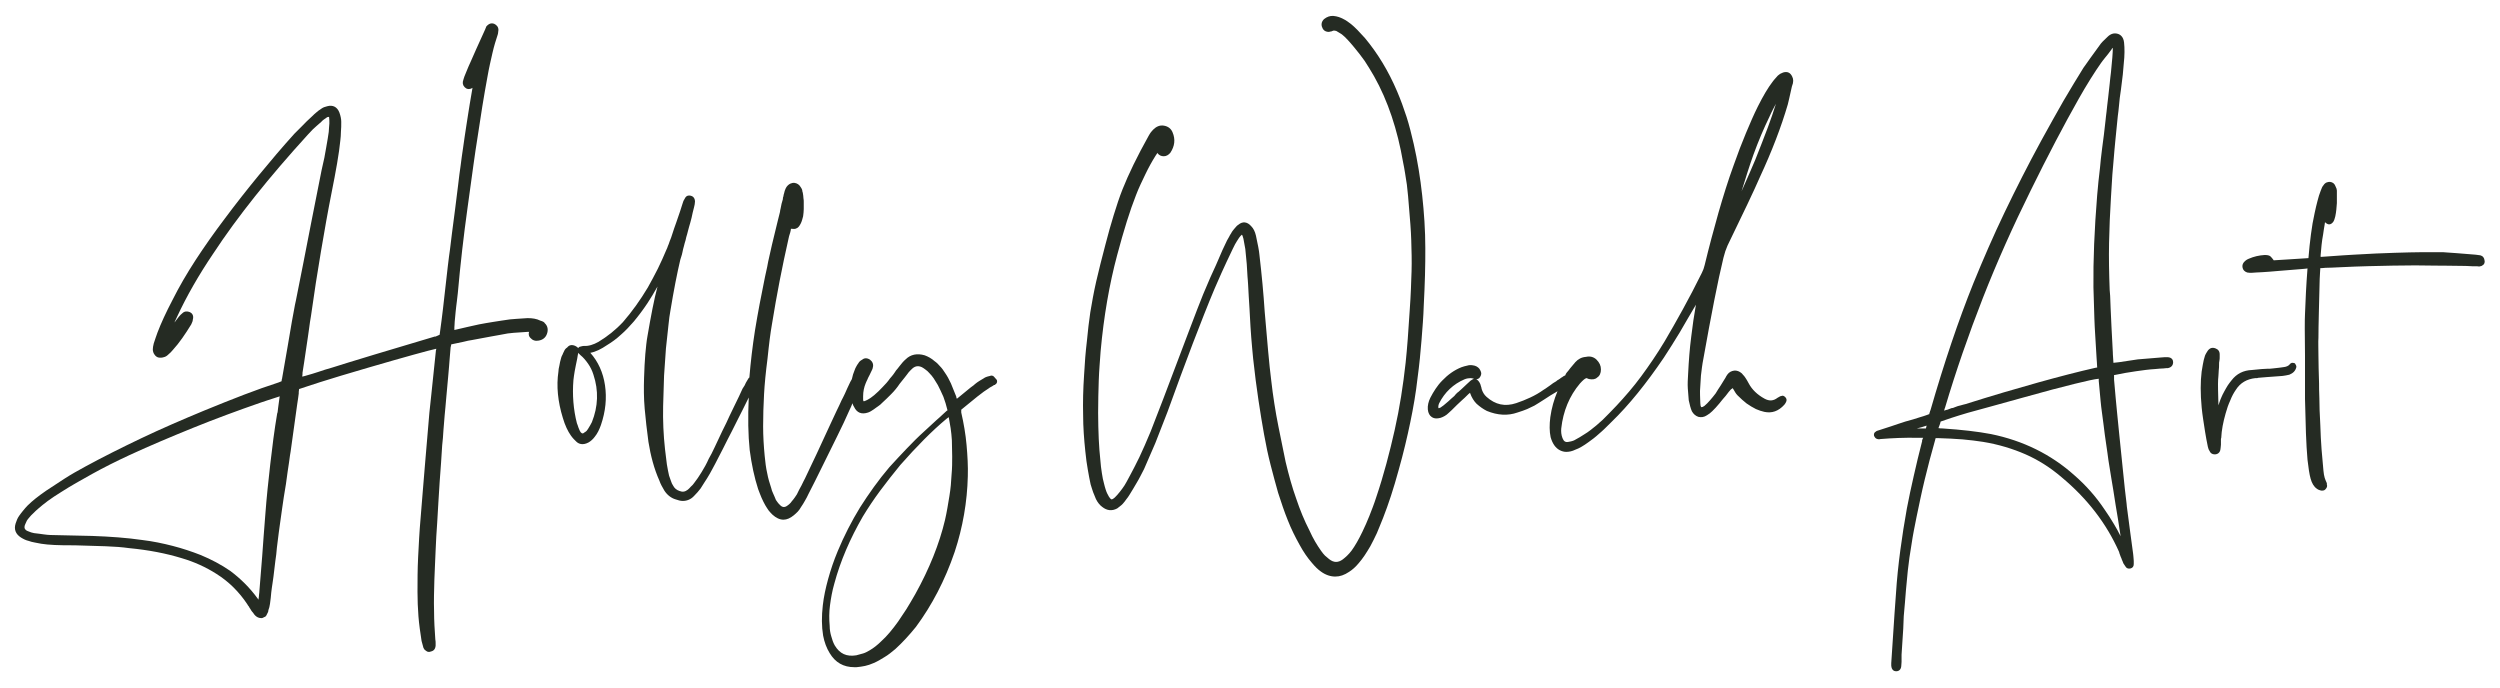
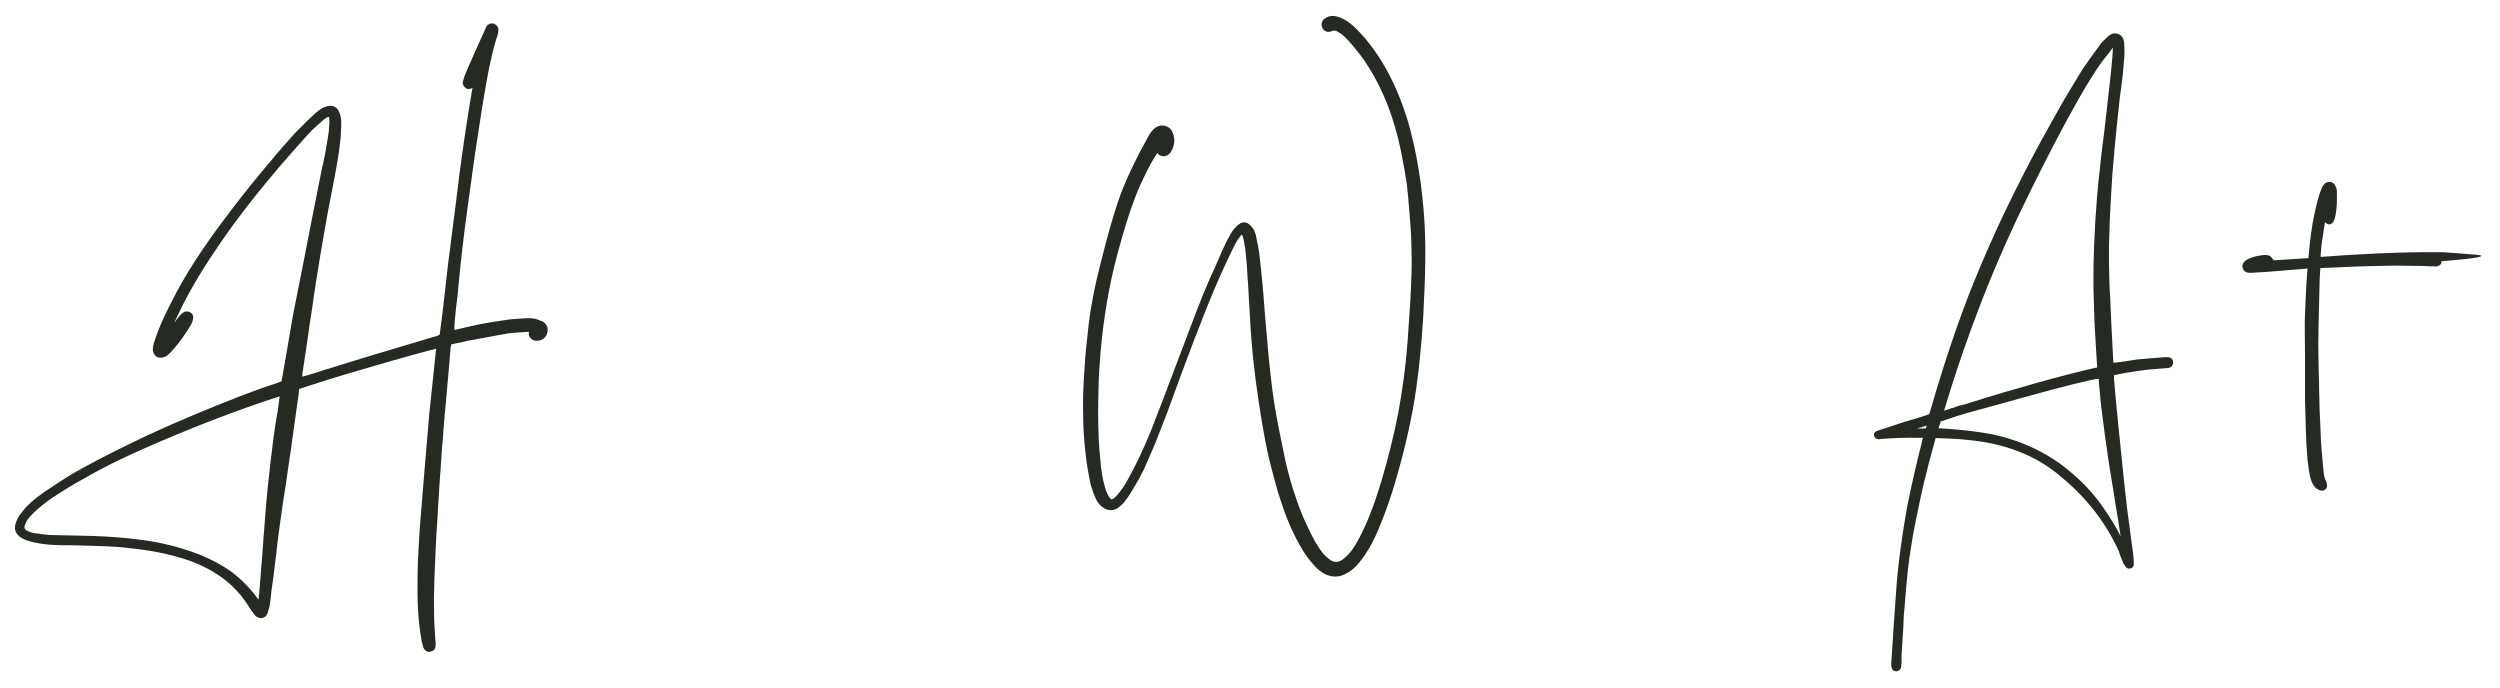
<svg xmlns="http://www.w3.org/2000/svg" version="1.1" id="Layer_1" x="0px" y="0px" viewBox="0 0 800 220" style="enable-background:new 0 0 800 220;" xml:space="preserve">
  <style type="text/css">
	.st0{fill:#252B23;}
</style>
  <g>
    <path class="st0" d="M172.9,102.6c-1.2-0.6-2.5-0.8-4.1-0.8c0,0,0,0,0,0c-2.9,0.2-4.8,0.3-5.6,0.4c-1.9,0.3-3.6,0.5-5.3,0.8   c-1.7,0.3-3.2,0.5-4.6,0.8c-1,0.2-2.2,0.5-3.6,0.8c-1.3,0.3-2.7,0.6-4.3,1l0-0.9c0-0.3,0.1-0.9,0.1-1.7c0.1-0.8,0.2-1.9,0.3-3.2   c0.1-1.3,0.3-2.4,0.4-3.4c0.1-1,0.2-1.9,0.3-2.6c0.4-4.7,0.9-9.3,1.4-13.8c0.5-4.5,1.1-9,1.7-13.4c0.8-5.6,1.4-10.2,1.9-13.8   c0.5-3.6,0.9-6.3,1.2-8.1c1.1-7.5,2.2-14.3,3.3-20.2c0.5-2.9,1.1-5.4,1.6-7.6c0.5-2.2,1.1-4.1,1.6-5.6c0.1-0.3,0.2-0.6,0.2-0.9   c0-0.3,0.1-0.6,0.1-0.8c0-0.9-0.5-1.6-1.4-2c-0.6-0.2-1.5-0.3-2.5,0.9l-0.1,0.3c-0.1,0.1-0.1,0.3-0.2,0.5l-2.9,6.4   c-0.8,1.8-1.4,3.2-1.9,4.3c-0.4,0.8-0.7,1.6-1,2.3s-0.6,1.5-0.9,2.2c-0.2,0.6-0.4,1.2-0.5,1.7c-0.1,0.9,0.3,1.6,1.1,2.1   c0.4,0.2,1.1,0.4,2-0.2c-0.3,1.7-0.6,3.5-0.9,5.3c-0.4,2.3-0.7,4.6-1.1,7c-0.4,2.5-0.7,4.7-1,6.8c-0.3,2.1-0.6,4-0.8,5.8   c-0.3,1.8-0.5,3.8-0.8,6.2c-0.3,2.3-0.6,5-1,8c-0.8,5.9-1.3,10.1-1.6,12.6c-0.2,1.2-0.4,3-0.7,5.4c-0.3,2.4-0.6,5.3-1,8.8   c-0.4,3.5-0.7,6.3-1,8.5c-0.3,2.1-0.5,3.6-0.6,4.5l-0.1,0.2c-0.1,0-0.2,0-0.3,0.1c-0.3,0.1-0.5,0.2-0.7,0.3   c-0.1,0.1-0.2,0.1-0.3,0.1l-0.2,0c-8.4,2.5-14.8,4.4-19.4,5.8c-4.6,1.4-7.3,2.2-8.2,2.5c-0.9,0.3-1.9,0.6-3.2,1   c-1.2,0.4-2.6,0.8-4.3,1.3c-1.6,0.5-2.9,1-4,1.3l-2.4,0.7c-0.4,0.1-0.7,0.2-0.9,0.2l0.1-0.7c0-0.3,0-0.5,0-0.5h0   c0.3-1.7,0.7-4.6,1.3-8.6c0.3-2.1,0.6-3.9,0.8-5.5c0.2-1.6,0.4-2.9,0.6-4c1-7.2,2.1-14.2,3.2-20.7c1.1-6.5,2.2-12.8,3.4-18.8   c1.4-7,2.4-12.6,2.8-16.7c0.1-0.9,0.2-1.9,0.2-2.9c0.1-1,0.1-2,0.1-3.1c0-0.9-0.2-1.9-0.6-3c-0.7-1.8-2.1-2.5-3.9-2   c-0.4,0.1-0.7,0.2-1,0.3c-0.3,0.1-0.6,0.3-0.9,0.5c-0.6,0.4-1.2,0.8-1.6,1.2c-0.5,0.4-0.8,0.7-1.1,1c-1.4,1.3-2.6,2.4-3.5,3.4   c-1,1-1.8,1.8-2.4,2.4c-3.9,4.3-7.7,8.8-11.4,13.3c-3.7,4.5-7.4,9.2-10.9,13.9c-3.4,4.5-6.5,8.9-9.3,13.2   c-2.8,4.3-5.3,8.6-7.4,12.8c-2.1,4-3.7,7.5-4.8,10.4c-0.2,0.5-0.4,1.1-0.6,1.7l-0.6,1.8c-0.2,0.8-0.3,1.4-0.3,1.9   c0,0.6,0.2,1.2,0.5,1.6c0.3,0.5,0.8,0.9,1.3,1c0.5,0.1,1.1,0.1,1.7-0.1c0.5-0.1,1-0.4,1.4-0.8c0.6-0.5,1.1-1,1.5-1.5   c2.1-2.3,4-5.1,5.9-8.2c0.1-0.2,0.2-0.5,0.3-0.7c0.1-0.2,0.2-0.5,0.2-0.8c0.4-1.4-0.3-2.1-0.9-2.4c-0.9-0.4-1.8-0.3-2.4,0.3   c-0.4,0.3-0.9,0.8-1.2,1.2c-0.2,0.2-0.4,0.6-0.7,0.9c-0.2,0.3-0.4,0.6-0.7,0.9c0-0.1,0.1-0.1,0.1-0.2l0.7-1.5   c3.1-6.7,7-13.5,11.6-20.3C76,69.3,86.2,56.6,98.5,43.1c0.4-0.4,0.9-1,1.6-1.7c0.7-0.7,1.6-1.4,2.7-2.4c0.3-0.4,1-0.9,1.9-1.5   c0.1,0,0.3-0.1,0.6-0.1c0.1,0.7,0.1,1.4,0.1,2.1c0,0.4-0.1,0.8-0.1,1.2c0,0.5-0.1,1-0.1,1.5c-0.2,1.2-0.4,2.9-0.8,4.9   c-0.3,2-0.8,4.5-1.5,7.4c-2.5,12.7-4.5,22.6-5.8,29.5c-1.4,7-2.2,11-2.4,12.1c-0.1,0.3-0.3,1.3-1.3,6.8c-0.7,4.1-1.7,10.1-3.1,18   c0,0.1,0,0.2-0.1,0.4c0,0.2-0.1,0.4-0.1,0.7c-0.5,0.2-0.8,0.3-1,0.4l0,0c-3.4,1.1-7.1,2.4-11,3.9c-3.9,1.5-8.2,3.2-12.8,5.1   c-7,2.9-13.7,5.8-20,8.8s-12.3,6-18,9.1c-2.4,1.3-4.7,2.6-6.7,3.9c-2,1.3-4,2.6-5.8,3.8c-1.3,0.9-2.4,1.7-3.4,2.5   c-1,0.8-1.8,1.5-2.6,2.3c-0.5,0.5-0.9,1-1.4,1.6c-0.4,0.5-0.9,1.1-1.3,1.7c-0.5,0.7-0.8,1.5-1.1,2.4c-0.6,1.9,0,3.4,1.7,4.5   c0.8,0.5,1.6,0.9,2.5,1.1c0.6,0.2,1.2,0.4,1.9,0.5c0.7,0.1,1.4,0.3,2.1,0.4c1.1,0.2,2.6,0.3,4.3,0.4c1.8,0.1,3.9,0.1,6.4,0.1   c3.7,0.1,7,0.2,9.9,0.3c2.9,0.1,5.4,0.3,7.5,0.6c6.3,0.6,11.9,1.7,16.8,3.2c4.1,1.2,7.8,2.9,11.1,5c4,2.5,7.3,5.8,9.9,9.7   c0.1,0.2,0.2,0.3,0.3,0.5c0.1,0.1,0.2,0.2,0.3,0.4c0.1,0.2,0.2,0.4,0.3,0.5c0.1,0.1,0.2,0.3,0.3,0.5c0.2,0.3,0.4,0.6,0.7,0.9   c0.9,1.5,2,1.7,2.7,1.7c0.3,0,0.6-0.2,0.8-0.3c0.3-0.1,0.5-0.2,0.6-0.4c0.1-0.1,0.2-0.2,0.3-0.5c0.1-0.2,0.2-0.4,0.3-0.6l0.1-0.2   c0-0.2,0.1-0.4,0.1-0.6c0.2-0.5,0.4-1.2,0.5-2c0.2-1.3,0.3-2.5,0.4-3.6c0.1-1.1,0.3-2.1,0.4-2.9c0.1-0.6,0.2-1.3,0.3-2.1l0.3-2.5   c0.1-0.9,0.2-1.7,0.3-2.5c0.1-0.8,0.2-1.5,0.3-2.2c0.1-0.7,0.1-1.4,0.2-2.1c0.1-0.7,0.2-1.5,0.3-2.4c0.1-0.8,0.2-1.6,0.3-2.4   c0.1-0.8,0.2-1.5,0.3-2.2c0.2-1.6,0.5-3.5,0.8-5.7c0.3-2.2,0.7-4.8,1.2-7.7c0.4-2.9,0.7-5.2,1-7c0.2-1.7,0.4-2.8,0.5-3.4l2.1-15.1   c0.2-1.4,0.4-2.5,0.5-3.5c0-0.1,0-0.2,0-0.5c0-0.2,0.1-0.5,0.1-0.9c1.1-0.4,3.4-1.1,6.7-2.2c3.7-1.2,8.8-2.7,15.6-4.7   c12-3.5,19.3-5.5,21.6-6c0,0.1,0,0.3-0.1,0.5c-1.4,13-2,19.6-2.1,20l-1.4,16.5c-0.5,5.6-0.9,11.3-1.4,17.1   c-0.4,4.4-0.6,8.7-0.8,12.6c-0.2,3.9-0.2,7.7-0.2,11.1c0,2.6,0.1,5.2,0.3,7.8c0.2,2.6,0.6,5.3,1,7.9c0.1,0.4,0.2,0.8,0.3,1.1   c0.1,0.4,0.2,0.7,0.3,1.1c0.2,0.3,0.3,0.6,0.5,0.7c0.2,0.2,0.4,0.3,0.7,0.5c0.2,0.1,0.4,0.1,0.6,0.1c0.2,0,0.3,0,0.5-0.1   c1-0.2,1.5-0.8,1.6-1.9c0-0.2,0-0.5,0-0.8c0-0.3,0-0.7-0.1-1.2c-0.2-2.9-0.4-5.9-0.4-9.1c-0.1-3.1,0-6.5,0.1-10   c0.1-3.3,0.3-6.4,0.4-9.4c0.1-3,0.3-5.9,0.5-8.8c0.3-4.7,0.5-9.1,0.8-13.2c0.3-4.1,0.6-8,0.8-11.6c0.2-1.6,0.3-3.2,0.4-4.8l0.4-4.9   c0.2-1.7,0.3-3.5,0.5-5.5c0.2-2,0.4-4.2,0.6-6.6c0.2-2.4,0.4-4.4,0.5-6c0.1-1.5,0.2-2.7,0.3-3.6c0.1-0.2,0.1-0.4,0.2-0.9   c1.5-0.3,2.7-0.6,3.8-0.8c1.2-0.3,2.1-0.5,2.9-0.6l5.9-1.1c1.9-0.3,3.7-0.7,5.5-1c0.3,0,0.9-0.1,1.9-0.2c1.1-0.1,2.5-0.2,4.4-0.3   c0.2,0,0.4,0,0.5,0c-0.3,1,0.1,1.6,0.4,1.9c0.7,0.8,1.6,1.1,2.6,0.9c1.4-0.2,2.3-1,2.7-2.1c0.5-1.3,0.3-2.6-0.7-3.5   C174.3,103.2,173.7,102.8,172.9,102.6z M83,189.2c0,0.1,0,0.4-0.1,1c0,0.4-0.1,1-0.2,1.7l-0.2-0.3c-2.6-3.6-5.6-6.5-8.8-8.9   c-2.9-2-6.1-3.7-9.5-5.1c-2.8-1.1-5.8-2.1-8.9-2.9c-3.1-0.8-6.4-1.5-9.8-1.9c-4.8-0.7-10.2-1.1-16-1.3c-8.1-0.2-12.6-0.3-13.4-0.3   c0,0,0,0,0,0c-0.5,0-1.3-0.1-2.1-0.2c-0.9-0.1-1.9-0.3-3.1-0.4c-0.6-0.1-1.2-0.3-1.9-0.6c-0.6-0.2-0.9-0.5-1.1-0.9   c-0.1-0.3-0.1-0.8,0.2-1.4c0.2-0.4,0.3-0.7,0.5-1.1c0.2-0.3,0.4-0.6,0.6-0.8c0.5-0.6,1-1.2,1.5-1.6c0.5-0.5,1-1,1.5-1.4   c0.9-0.8,1.9-1.6,3.1-2.5c1.2-0.9,2.6-1.8,4.2-2.8c3.1-2,6.5-3.9,10.1-5.9c3.6-2,7.6-4,11.9-6c6.5-3,13.4-5.9,20.3-8.7   c6.9-2.8,14.2-5.5,21.7-8.1c0.5-0.2,1.2-0.4,2.1-0.7c1-0.3,2.2-0.7,3.7-1.2l0.2-0.1c-0.2,1.6-0.4,2.8-0.5,3.7   c-0.1,1.1-0.2,1.7-0.3,1.8l0,0c-0.9,5.3-1.6,10.8-2.2,16.1c-0.6,5.3-1.2,10.8-1.6,16.3c-0.4,4.8-0.7,9.2-1,13.3   C83.6,182.1,83.3,185.8,83,189.2z" />
-     <path class="st0" d="M317.8,120.3c-0.3-0.1-0.6-0.2-1,0c-1,0.2-1.7,0.5-1.9,0.7c-0.5,0.3-1,0.6-1.5,0.9c-0.5,0.3-0.9,0.6-1.4,1   c-0.1,0.1-0.5,0.5-1.4,1.1c-0.9,0.7-2.2,1.8-3.9,3.2l-0.5,0.4c-0.1-0.2-0.2-0.4-0.2-0.7c-0.6-1.5-1.2-2.9-1.7-4.2   c-0.6-1.3-1.2-2.4-1.9-3.4c-0.5-0.8-1-1.5-1.6-2.1c-0.5-0.6-1.1-1.2-1.7-1.6c-1-0.9-2.1-1.5-3.2-1.9c-2.4-0.7-4.5-0.3-6.1,1.3   c-0.6,0.5-1.3,1.3-1.9,2.1c-0.2,0.3-0.5,0.6-0.7,0.9c-0.3,0.3-0.6,0.7-0.9,1.2c-0.3,0.5-0.6,0.8-0.9,1.2l-0.6,0.7   c-0.7,1-1.5,1.9-2.4,2.8c-0.8,0.9-1.7,1.7-2.6,2.5c-0.3,0.2-0.6,0.5-0.9,0.7c-0.3,0.2-0.5,0.4-0.9,0.6c-0.3,0.2-0.7,0.4-1.2,0.6   c-0.2,0.1-0.4,0.1-0.4,0.1c-0.1,0-0.2-0.2-0.2-0.5c0-0.1,0-0.3,0-0.5c0-0.2,0-0.4,0-0.6c0-1.5,0.3-2.9,0.8-4.1   c0.1-0.2,0.2-0.5,0.3-0.7c0.2-0.3,0.3-0.7,0.5-1.1c0.4-0.8,0.7-1.3,0.8-1.6c0.4-0.8,0.7-1.4,0.7-1.7c0.3-1-0.1-1.9-0.9-2.5   c-0.9-0.6-1.8-0.6-2.5,0c-0.6,0.3-1,0.7-1.2,1.1c-0.3,0.4-0.5,0.7-0.7,1.1c-0.2,0.4-0.4,0.7-0.5,1.1c-0.4,0.9-0.7,1.9-0.9,2.9   c0,0.1-0.1,0.1-0.1,0.2c-0.1,0.2-0.3,0.5-0.4,0.7c-0.7,1.5-1.3,2.7-1.7,3.7c-0.5,1-0.8,1.7-1.1,2.2c-0.4,1-1,2.1-1.6,3.4   c-0.6,1.3-1.3,2.8-2.1,4.5l-4.3,9.3c-0.7,1.4-1.3,2.7-1.9,4c-0.6,1.3-1.2,2.6-1.8,3.8c-0.3,0.6-0.7,1.3-1.1,2.2   c-0.5,0.9-1,1.8-1.5,2.9c-0.4,0.6-0.9,1.4-1.7,2.3c-0.1,0.2-0.3,0.4-0.5,0.6c-0.2,0.2-0.4,0.4-0.7,0.6c-1,0.8-1.8,0.7-2.6-0.2   c-0.3-0.3-0.5-0.5-0.7-0.8c-0.2-0.3-0.4-0.6-0.5-0.7c-0.3-0.8-0.6-1.4-0.9-2.1c-0.3-0.6-0.5-1.2-0.6-1.7c-0.5-1.5-1-3.1-1.3-4.8   c-0.4-1.7-0.6-3.5-0.8-5.5c-0.3-3.1-0.5-6.3-0.5-9.5c0-3.3,0.1-6.7,0.3-10.3c0.1-1.6,0.2-3.3,0.4-5.2c0.2-1.9,0.4-3.9,0.7-6.1   c0.2-2.3,0.5-4.3,0.7-6.2c0.2-1.8,0.5-3.4,0.7-4.7c0.8-4.8,1.6-9.6,2.5-14.1c0.9-4.5,1.8-9,2.8-13.3l0.2-0.9   c0.1-0.3,0.2-0.7,0.4-1.3c0.1-0.5,0.2-0.8,0.2-1.1c0,0,0,0,0,0c0.8,0.1,1.4,0.1,1.7-0.1c0.6-0.2,1-0.7,1.5-1.7   c0.2-0.4,0.3-0.8,0.4-1.1c0.1-0.4,0.2-0.7,0.3-1.1c0.1-0.8,0.2-1.6,0.2-2.3c0-0.7,0-1.5,0-2.3c0-0.3,0-0.7-0.1-1.2   c0-0.5-0.1-1-0.2-1.7c-0.1-0.3-0.2-0.6-0.2-0.9c-0.1-0.3-0.2-0.5-0.4-0.8c-0.5-0.9-1.2-1.4-2.2-1.5c-0.6,0-1.6,0.2-2.4,1.3   c-0.2,0.3-0.4,0.7-0.6,1.3c-0.1,0.3-0.1,0.5-0.2,0.8c-0.1,0.3-0.2,0.6-0.2,0.9c-0.1,0.2-0.2,0.5-0.2,1c-0.1,0.4-0.2,0.8-0.4,1.4   c-0.1,0.6-0.2,1.1-0.3,1.5c-0.1,0.4-0.2,0.8-0.2,1.1c-0.2,0.8-0.4,1.7-0.7,2.8l-0.9,3.7c-0.7,2.8-1.3,5.4-1.8,7.7   c-0.3,1.2-0.5,2.3-0.7,3.4c-0.2,1.1-0.5,2.1-0.7,3.2c-1.2,5.8-2.3,11.6-3.2,17.1c-0.8,5.1-1.4,10.2-1.8,15.1   c-0.1,0.1-0.3,0.2-0.3,0.3c-0.1,0.2-0.2,0.3-0.3,0.5c-0.4,0.6-0.7,1.2-0.9,1.7c-0.3,0.5-0.5,0.8-0.7,1.1l-1.1,2.4   c-0.5,1-1,2.1-1.7,3.5c-0.3,0.6-0.8,1.6-1.4,2.9c-0.6,1.3-1.3,2.9-2.3,4.8c-0.9,1.9-1.7,3.6-2.4,5.1c-0.7,1.5-1.3,2.7-1.9,3.7   c-0.7,1.6-1.5,3-2.3,4.3c-0.8,1.3-1.6,2.5-2.4,3.5c-0.3,0.4-0.6,0.8-1,1.1c-0.3,0.4-0.7,0.7-1,1c-0.9,0.7-1.7,0.8-2.7,0.4   c-0.9-0.3-1.6-0.9-2-1.7c-0.3-0.4-0.5-0.9-0.7-1.5c-0.2-0.5-0.4-1.1-0.6-1.7c-0.2-1-0.5-2.2-0.7-3.6c-0.2-1.4-0.4-3.1-0.6-4.9   c-0.5-4.5-0.7-9.2-0.6-13.7c0.1-3.5,0.2-6.8,0.3-9.8c0.2-3.1,0.4-6,0.6-8.7c0.3-3,0.6-5.4,0.8-7.4c0.2-2,0.4-3.5,0.6-4.5   c1.1-6.7,2.2-12.3,3.2-16.5c0.2-0.5,0.3-1.1,0.5-1.6c0.1-0.6,0.3-1.1,0.4-1.8c0.2-0.6,0.3-1.2,0.5-1.9c0.2-0.6,0.4-1.3,0.5-1.9   c0.2-0.7,0.4-1.3,0.5-1.8c0.1-0.5,0.3-1,0.4-1.5c0.3-0.9,0.5-1.8,0.8-2.9c0.2-1.1,0.5-2.2,0.8-3.4c0.1-0.3,0.1-0.6,0.2-0.9   c0-0.3,0.1-0.6,0.1-1c-0.1-1.4-1-1.7-1.5-1.8c-0.5-0.1-1.3-0.1-1.8,1c-0.1,0.2-0.3,0.5-0.4,0.7c-0.1,0.3-0.2,0.6-0.3,0.9   c-0.2,0.7-0.5,1.5-0.8,2.5l-1.2,3.5c-0.5,1.4-0.9,2.5-1.2,3.5c-0.3,1-0.6,1.8-0.9,2.5c-0.2,0.6-0.4,1.2-0.6,1.6   c-0.1,0.4-0.3,0.8-0.4,1c-0.9,2.1-1.8,4.2-2.8,6.2c-1,2-2.1,4-3.2,6c-1.2,2-2.5,4-3.8,5.8c-1.3,1.8-2.7,3.6-4.1,5.2   c-2.4,2.6-5.1,4.7-7.9,6.4c-1.6,0.9-3.2,1.4-4.7,1.3c-0.3,0-0.7,0.1-1,0.2c-0.3,0-0.6,0.2-0.8,0.5c-0.2-0.3-0.5-0.5-0.9-0.7   c-1.1-0.5-2-0.3-2.6,0.5c-0.5,0.3-0.8,0.7-1,1.2c-0.2,0.4-0.4,0.8-0.5,1.1c-0.2,0.3-0.3,0.6-0.4,0.9c-0.3,1-0.5,1.9-0.6,2.6   c-0.2,0.8-0.3,1.4-0.3,1.9c-0.7,4.6-0.2,9.6,1.4,14.8c0.7,2.4,1.6,4.3,2.6,5.7c0.3,0.4,0.6,0.8,0.9,1.1c0.3,0.3,0.6,0.6,0.8,0.8   c0.7,0.7,2,1.3,3.9,0.3c0.7-0.4,1.4-1,2-1.8c0.9-1.1,1.5-2.4,2-3.8c1.5-4.4,1.9-8.6,1.3-12.7c-0.6-4.1-2.2-7.6-4.7-10.4   c1.7-0.3,3.5-1.2,5.4-2.5c1.5-0.9,3-2,4.4-3.3c1.4-1.2,2.8-2.7,4.1-4.2c1.5-1.8,3-3.8,4.4-5.9c1.1-1.7,2.2-3.5,3.2-5.3   c-1.1,4.1-2.1,9.4-3.2,15.8c-0.3,1.6-0.5,3.6-0.7,5.8c-0.2,2.2-0.3,4.8-0.4,7.6c-0.1,3.2-0.1,6.5,0.2,9.9c0.3,3.4,0.7,6.9,1.2,10.6   c0.7,4.4,1.8,8.6,3.5,12.4c0.2,0.5,0.4,1.1,0.7,1.6c0.3,0.5,0.6,1.1,0.9,1.6c0.9,1.4,2.2,2.4,3.6,2.8c0.8,0.3,1.6,0.5,2.3,0.5   c1.3,0,2.6-0.5,3.6-1.6c0.8-0.8,1.5-1.6,2.1-2.4c0.8-1.2,1.4-2.3,2.1-3.3c0.6-1,1.2-2,1.6-2.8c0.6-1.1,1.3-2.4,2.1-4   c0.8-1.6,1.8-3.4,2.8-5.5c0.8-1.5,1.9-3.7,3.3-6.5c1-2,2.2-4.3,3.5-7c-0.3,6.4-0.2,12,0.3,16.8c0.6,4.6,1.5,8.8,2.7,12.5   c0.4,1,0.7,1.9,1.1,2.8c0.4,0.9,0.8,1.7,1.2,2.4c0.4,0.6,0.7,1.2,1.1,1.7c0.4,0.5,0.8,0.9,1.2,1.3c1.1,1,2.3,1.6,3.5,1.6   c1.1,0,2.2-0.5,3.3-1.4c0.5-0.4,0.9-0.8,1.3-1.2c0.4-0.4,0.7-0.9,1-1.4c0.5-0.7,0.9-1.4,1.3-2.1c0.4-0.7,0.8-1.4,1.1-2.1   c2.7-5.2,5.7-11.5,9.2-18.5c1.5-3,2.8-5.8,3.9-8.3c0.4-0.8,0.7-1.5,1-2.3c0,0,0,0.1,0,0.1c0.1,0.4,0.3,0.8,0.5,1.1   c0.9,1.9,2.4,2.5,4.5,1.8c0.6-0.2,1.2-0.6,1.8-1c0.5-0.4,1-0.7,1.4-1c0.5-0.3,0.9-0.7,1.3-1.1c1-0.9,1.9-1.8,2.9-2.8   c1-1,1.9-2.1,2.7-3.3c0.6-0.7,1.1-1.4,1.6-2c0.5-0.6,0.9-1.2,1.3-1.7c0.4-0.5,0.9-0.9,1.3-1.3c0.9-0.7,1.8-0.8,2.9-0.3   c0.4,0.2,0.8,0.5,1.2,0.8c0.4,0.3,0.8,0.6,1.2,1.1c0.5,0.5,1,1.1,1.4,1.7c0.4,0.6,0.9,1.4,1.3,2.1c0.6,1.2,1.2,2.4,1.8,3.8   c0.5,1.3,0.9,2.7,1.3,4.3l-0.3,0.2c-0.3,0.3-0.7,0.6-1.2,1.1c-0.5,0.5-1.2,1.1-2.1,1.9l-3.8,3.5c-2,1.8-3.9,3.7-5.7,5.6   c-1.8,1.9-3.7,3.9-5.5,5.9c-3.5,4.1-6.6,8.5-9.4,12.9c-2.7,4.4-5.1,9.1-7.1,13.9c-1.3,3.1-2.3,6.1-3.1,9c-0.8,2.9-1.4,5.7-1.7,8.4   c-0.4,3.5-0.4,6.7,0.1,9.7c0.4,2.1,1.1,4,2.1,5.6c1.8,3,4.4,4.5,7.9,4.5c0.2,0,0.5,0,0.7,0c0.9-0.1,1.8-0.2,2.7-0.4   c0.9-0.2,1.8-0.5,2.7-0.9c1.2-0.5,2.4-1.2,3.5-1.9c1.2-0.7,2.3-1.6,3.5-2.6c2.3-2.1,4.5-4.5,6.6-7.1c5.1-6.9,9.3-14.9,12.4-24   c2.6-7.9,4-16,4.2-24.2c0.1-3.2-0.1-6.6-0.4-10c-0.3-3.4-0.9-6.9-1.7-10.4c0,0,0-0.2,0-0.4l0-0.5c4-3.3,6.9-5.7,8.9-6.9   c0.1-0.1,0.2-0.2,1-0.6c0.4-0.3,0.6-0.4,0.6-0.4h0.2l0.1-0.1c0.6-0.3,0.8-0.9,0.6-1.5C318.2,120.6,317.9,120.4,317.8,120.3z    M304.7,146.1c0,1.8,0,3.7-0.2,5.8v0c-0.1,2.2-0.3,4.5-0.7,6.9c-0.4,2.4-0.8,5-1.4,7.6c-1.8,7.6-5,15.6-9.5,23.7   c-1,1.8-2,3.4-2.9,4.9c-0.9,1.4-1.8,2.7-2.6,3.9c-1.8,2.5-3.6,4.7-5.4,6.3c-1.2,1.2-2.5,2.2-3.7,2.9c-0.7,0.4-1.4,0.8-2.1,1   c-0.7,0.2-1.5,0.4-2.2,0.6c-3.1,0.5-5.3-0.5-6.9-3.2c-0.5-0.9-0.8-1.8-1.1-2.9c-0.3-1-0.5-2.1-0.5-3.3c-0.2-2.2-0.2-4.4,0.1-6.6   c0.3-2.3,0.7-4.6,1.4-7c1.9-7.1,5-14.3,9.1-21.4c1.7-2.8,3.5-5.5,5.5-8.2c2-2.7,4.2-5.5,6.5-8.3c5.2-5.9,10.1-10.9,14.8-14.8   c0.3-0.2,0.5-0.4,0.7-0.5c0,0,0,0,0,0c0.2,1.1,0.4,2.2,0.6,3.5c0.2,1.2,0.3,2.6,0.4,3.9C304.6,142.6,304.7,144.3,304.7,146.1z    M184.7,114.8c0.1-0.4,0.1-0.8,0.2-1.2c0.1-0.3,0.1-0.5,0.1-0.7l0.7,0.7c1,0.8,1.8,1.8,2.5,2.8c0.7,1,1.3,2.2,1.7,3.5   c1.7,5.1,1.5,10.2-0.5,15.2c-0.3,0.6-0.7,1.3-1.2,2.1c-0.1,0.2-0.3,0.4-0.5,0.7c-0.2,0.2-0.4,0.3-0.7,0.5c-0.2,0.2-0.4,0.3-0.6,0.3   c-0.2,0-0.5-0.3-0.6-0.4c-0.2-0.3-0.4-0.7-0.5-1c-0.2-0.4-0.3-0.8-0.4-1.1c-0.1-0.3-0.2-0.6-0.3-0.8c-1.1-4.3-1.5-9-1.1-13.8   c0.1-0.8,0.2-1.7,0.4-2.8C184.1,117.6,184.4,116.3,184.7,114.8z" />
    <path class="st0" d="M455.1,62.5c-0.6-5.5-1.5-11.1-2.7-16.4l0,0c-0.7-3-1.4-5.9-2.3-8.7c-0.9-2.8-1.9-5.5-3-8.1   c-2.8-6.6-6.3-12.3-10.3-17.1c-1.7-1.9-3.2-3.5-4.6-4.6c-0.4-0.3-0.7-0.5-1.1-0.8c-0.4-0.3-0.8-0.5-1.2-0.7c-0.9-0.5-2-0.9-3.2-1   c-1.1-0.1-2.1,0.3-3,1c-0.9,0.9-0.9,1.8-0.7,2.4c0.3,1,0.9,1.6,2,1.7c0.2,0,0.5,0,0.7-0.1c0.3,0,0.5-0.1,0.7-0.2   c0.4-0.2,0.8-0.1,1.2,0l1,0.6c0.3,0.2,0.6,0.4,0.8,0.5c0.6,0.5,1.3,1.1,1.9,1.8c0.6,0.7,1.3,1.4,2,2.3c1.2,1.4,2.3,2.9,3.4,4.4   c1,1.5,2,3.2,3,4.9c4.4,7.8,7.5,17.1,9.3,27.6c0.5,2.3,0.8,4.7,1.2,7.1c0.3,2.4,0.5,4.9,0.7,7.5c0.3,3.5,0.6,7,0.7,10.3   c0.1,3.3,0.2,6.6,0.1,9.9c-0.1,1.7-0.1,3.6-0.2,5.6c-0.1,2.1-0.2,4.4-0.4,7c-0.4,6.4-0.8,12-1.3,16.7c-0.8,7.2-1.9,14.4-3.5,21.5   c-1.6,7.1-3.5,14.4-5.9,21.5c-0.7,2.2-1.5,4.2-2.2,6c-0.7,1.8-1.5,3.5-2.2,5c-1.2,2.5-2.4,4.6-3.5,6.1c-0.9,1.2-1.9,2.1-2.8,2.8   c-1.5,1.1-2.9,1.1-4.4-0.1c-0.4-0.3-0.8-0.7-1.3-1.1c-0.4-0.4-0.9-1-1.3-1.6c-1.2-1.7-2.5-3.8-3.7-6.5c-1.6-3.1-3-6.5-4.2-10.1   c-1.3-3.6-2.4-7.6-3.4-11.8c-0.2-1.1-0.5-2.5-0.9-4.4l-1.4-6.9c-0.5-2.4-0.9-4.8-1.3-7.3c-0.4-2.4-0.7-4.9-1-7.4   c-0.3-2.6-0.7-5.8-1-9.5c-0.3-3.7-0.7-7.9-1.1-12.6c-0.2-2.8-0.4-5.7-0.7-8.8c-0.3-3-0.6-6.2-1-9.5c-0.1-1.2-0.5-3.2-1.1-6   c-0.3-1.3-0.8-2.3-1.5-3c-1.3-1.5-2.8-1.6-4.1-0.5c-0.3,0.2-0.6,0.4-0.8,0.7c-0.2,0.2-0.4,0.5-0.6,0.7c-0.3,0.4-0.7,0.8-0.9,1.3   c-0.3,0.4-0.5,0.8-0.7,1.2c-0.5,0.8-0.9,1.6-1.2,2.3l-0.9,1.9c-1.5,3.5-2.8,6.5-3.9,8.8c-1,2.4-1.8,4.2-2.3,5.4   c-1,2.4-2.5,6.4-4.6,11.9c-2.1,5.5-4.8,12.6-8.1,21.4c-1.5,3.9-2.9,7.5-4.1,10.6c-1.3,3.1-2.5,5.9-3.6,8.2   c-0.4,0.8-0.9,1.8-1.6,3.2c-0.7,1.3-1.5,2.9-2.5,4.7c-0.4,0.8-0.9,1.5-1.4,2.2c-0.5,0.7-1,1.3-1.6,2c-1.2,1.4-1.7,1.4-1.8,1.4   c-0.1,0-0.6-0.2-1.4-1.9c-0.2-0.3-0.3-0.8-0.5-1.3c-0.2-0.5-0.3-1.1-0.5-1.8c-0.3-1-0.5-2.1-0.7-3.4c-0.2-1.3-0.4-2.7-0.5-4.3   c-0.2-1.9-0.4-4.2-0.5-6.6c-0.1-2.5-0.2-5.3-0.2-8.4c0-3.6,0.1-7.1,0.2-10.3c0.1-3.2,0.4-6.4,0.6-9.4c1-11.1,2.8-21.5,5.3-30.8   c2.1-7.9,4.1-14.3,6-19.1c0.9-2.4,2-4.6,3-6.7c1-2.1,2.1-4.1,3.3-6c0.3-0.4,0.5-0.7,0.6-0.9l0,0.1c0.5,0.7,1.2,1,2,1   c0.8,0,1.5-0.4,2.1-1.1c1.4-2.1,1.7-4.3,0.7-6.6c-0.5-1.2-1.5-1.9-2.8-2.1c-1.3-0.2-2.4,0.3-3.4,1.3c-0.2,0.2-0.4,0.5-0.7,0.8   c-0.2,0.3-0.5,0.7-0.7,1.1c-3.7,6.6-6.5,12.4-8.4,17.2c-1,2.5-1.9,5.3-2.8,8.2c-0.9,2.9-1.8,6.1-2.7,9.6c-1.1,4.2-2.1,8.1-2.9,11.6   c-0.8,3.5-1.4,6.9-1.9,9.9c-0.4,2.8-0.8,5.9-1.1,9.3c-0.4,3.3-0.7,7-0.9,10.9c-0.3,4.4-0.4,8.7-0.3,12.6c0,4,0.3,7.9,0.7,11.7   c0.2,2.2,0.5,4.2,0.8,5.9c0.3,1.8,0.6,3.3,0.9,4.7c0.3,0.9,0.5,1.7,0.8,2.5c0.3,0.8,0.6,1.5,0.9,2.2c0.6,1.2,1.3,2,2,2.5   c1.5,1.2,3.1,1.4,4.8,0.5c0.3-0.2,0.6-0.5,0.9-0.7c0.3-0.2,0.6-0.5,0.9-0.8c0.4-0.5,0.8-0.9,1.1-1.4c0.4-0.5,0.7-0.9,1-1.4   c0.8-1.3,1.6-2.6,2.4-4c0.8-1.3,1.5-2.8,2.3-4.3c1.1-2.5,2.3-5.3,3.6-8.3c1.2-3,2.5-6.4,3.9-10c2.9-8,5.6-15.4,8.1-21.9   c2.5-6.5,4.8-12.4,7-17.6c0.5-1.2,1.3-2.9,2.2-5c0.9-2.1,2.2-4.7,3.6-7.7c0.2-0.4,0.4-0.8,0.7-1.4c0.3-0.6,0.8-1.3,1.3-2.1   c0.3-0.4,0.6-0.8,0.9-1c0.1,0.1,0.1,0.2,0.2,0.3c0.1,0.3,0.2,0.6,0.3,1c0.3,1.5,0.5,2.6,0.6,3.3c0.4,3.5,0.6,6.4,0.7,8.8   c0.1,0.7,0.1,1.6,0.2,2.7l0.2,3.7c0.2,2.8,0.3,5.1,0.4,6.8c0.1,1.8,0.2,3.9,0.4,6.3c0.1,1.2,0.2,2.4,0.3,3.5   c0.1,1.1,0.2,2.2,0.3,3.2c0.5,4.8,1.1,9.2,1.7,13.3c0.6,4,1.2,7.7,1.8,11c0.6,3.4,1.3,6.7,2.1,9.8c0.8,3.1,1.6,6.1,2.4,8.9   c1,3.1,2,6.1,3.1,8.8c1.1,2.8,2.4,5.4,3.8,7.9c1.2,2.2,2.5,4.1,3.9,5.7c1,1.2,1.9,2.1,2.9,2.8c1.5,1.1,3.1,1.6,4.6,1.6   c1.5,0,2.9-0.5,4.4-1.5c1.1-0.7,2.1-1.6,3.1-2.8c0.6-0.7,1.3-1.6,1.9-2.5c0.6-0.9,1.2-1.9,1.8-2.9c0.7-1.3,1.4-2.7,2.1-4.2   c0.6-1.5,1.3-3.1,2-4.9c0.8-2.1,1.7-4.5,2.5-7c0.8-2.5,1.7-5.4,2.5-8.4c1.5-5.3,2.7-10.4,3.7-15.2c1-4.8,1.8-9.5,2.3-14   c0.6-4.4,1-8.6,1.3-12.4c0.3-3.8,0.6-7.5,0.7-10.9c0.2-3.5,0.3-6.8,0.4-9.8c0.1-3.1,0.1-6,0.1-8.6C456.1,73.7,455.7,68,455.1,62.5z   " />
-     <path class="st0" d="M573.5,24.5c-0.6-1.3-1.6-1.7-2.9-1.3c-0.3,0.1-0.7,0.3-0.9,0.4c-0.2,0.2-0.5,0.3-0.8,0.6l-0.8,0.9   c-0.3,0.3-0.6,0.7-0.9,1.1c-1.4,1.8-3,4.5-4.7,7.9c-1.3,2.6-2.5,5.4-3.8,8.5c-1.3,3.1-2.6,6.5-3.9,10.2c-1.8,4.9-3.4,10.1-4.9,15.3   c-1.5,5.3-3,10.9-4.4,16.7c-0.2,0.9-0.5,1.7-0.9,2.5c-2.1,4.2-4.1,8.1-6.1,11.7s-3.9,7-5.8,10.2c-2.4,4-5,7.8-7.5,11.2   c-2.5,3.4-5.2,6.5-7.9,9.4c-1.6,1.7-3.1,3.2-4.4,4.5c-1.4,1.3-2.7,2.4-3.9,3.3c-0.6,0.5-1.4,1-2.2,1.5c-0.8,0.5-1.7,1.1-2.7,1.6   c-0.3,0.2-0.9,0.5-2.2,0.7c-1,0.2-1.5-0.2-1.9-1.2c-0.4-1-0.5-2.1-0.4-3.1c0.6-5.5,2.6-10.4,6-14.4c0.4-0.5,0.9-0.9,1.2-1.2   c0.3-0.2,0.5-0.4,0.8-0.5c0,0,0.1,0,0.1,0c0.1,0.1,0.3,0.1,0.3,0.1l0.2,0.1c0,0,0.1,0,0.3,0.1c1.1,0.2,2,0.1,2.6-0.5   c0.8-0.5,1.2-1.4,1.2-2.6c0-1.2-0.5-2.2-1.4-3.1c-0.9-0.9-2.1-1.2-3.4-0.9c-1.4,0.1-2.5,0.7-3.4,1.7c-0.6,0.7-1.2,1.4-1.6,1.9   c-0.4,0.6-0.8,1-1.2,1.5c-0.2,0.2-0.3,0.5-0.4,0.8c-0.1,0.1-0.3,0.1-0.4,0.2c-0.2,0.1-0.4,0.2-0.6,0.4c-0.2,0.1-0.4,0.2-0.5,0.3   c-0.1,0.1-0.2,0.2-0.4,0.3c-0.1,0.1-0.3,0.2-0.5,0.3c-0.2,0.1-0.4,0.3-0.5,0.4c-0.4,0.2-0.6,0.4-1,0.6c-0.7,0.5-1.3,1-1.8,1.3   c-0.5,0.4-0.9,0.6-1.2,0.8c-1.4,1-2.8,1.8-4.3,2.5c-1.5,0.7-3,1.3-4.5,1.8c-3.6,1.2-6.7,0.5-9.5-2c-0.8-0.7-1.3-1.6-1.6-2.6   c0-0.1,0-0.3-0.1-0.5c-0.1-0.4-0.2-0.7-0.3-1c-0.4-0.9-0.9-1.4-1.3-1.5c0.6-0.1,1-0.4,1.1-0.6c0.3-0.4,0.5-0.8,0.5-1.4   c-0.1-0.6-0.4-1.1-0.6-1.4c-0.5-0.6-1.2-1-2.1-1.1c-0.6-0.1-1.2-0.1-1.8,0.1c-0.6,0.1-1.2,0.3-1.8,0.5c-2.3,0.9-4.4,2.4-6.2,4.3   c-0.8,0.8-1.5,1.7-2.1,2.6c-0.6,0.9-1.2,1.9-1.7,2.9c-0.6,1.2-0.9,2.5-0.8,3.7c0.1,1.2,0.6,2,1.2,2.4c0.4,0.3,0.9,0.5,1.6,0.5   c0.4,0,0.9-0.1,1.3-0.2c0.9-0.3,1.8-0.8,2.5-1.5c0.6-0.5,1.4-1.3,2.4-2.3c0.1-0.1,0.2-0.2,0.3-0.3l1.6-1.5c0.7-0.6,1.2-1.1,1.6-1.5   c0.4-0.4,0.7-0.7,1-0.9c0.5,1.5,1.3,2.7,2.1,3.5c1,0.9,2.1,1.7,3.3,2.3c3.4,1.4,6.7,1.6,9.8,0.5c1.2-0.4,2.2-0.7,3.1-1.1   c0.9-0.4,1.7-0.8,2.3-1.1c0.9-0.5,1.9-1.2,3.2-2c1.2-0.8,2.6-1.7,4.2-2.6c-1.1,2.6-1.9,5.4-2.3,8.3c-0.3,2.4-0.3,4.5,0.1,6.4   c0.6,2.1,1.6,3.5,3,4.2c0.6,0.3,1.3,0.5,2,0.5c0.9,0,1.9-0.2,2.9-0.7c1.2-0.4,2.7-1.3,4.2-2.4c1-0.7,2.2-1.6,3.4-2.7   c1.2-1,2.5-2.3,3.9-3.7c5.7-5.5,11.3-12.5,16.8-20.6c1.7-2.6,3.4-5.3,5.1-8.1c1.7-2.9,3.4-5.9,5.2-8.9c0,0,0,0,0,0   c-0.6,3.3-1.1,6.8-1.5,10.2c-0.5,3.8-0.8,7.8-1,11.9c-0.1,1.7-0.2,3.3-0.1,4.7c0.1,1.4,0.2,2.7,0.3,3.8c0.3,1.4,0.6,2.6,1,3.5   c0.5,0.9,1.2,1.5,2.1,1.8c0.9,0.2,1.8,0.1,2.7-0.5c0.3-0.2,0.6-0.4,0.9-0.6c0.2-0.2,0.5-0.4,0.8-0.7c0.7-0.7,1.5-1.5,2.3-2.5   c0.2-0.3,0.5-0.6,0.8-1c0.3-0.4,0.7-0.8,1.2-1.4c0.4-0.5,0.7-0.9,1-1.3l0.7-0.8c0.1-0.1,0.2-0.1,0.3-0.2c0,0,0.1-0.1,0.2-0.2   c0.1,0.1,0.2,0.2,0.3,0.4c0.1,0.1,0.2,0.3,0.3,0.5c0.1,0.2,0.3,0.4,0.3,0.5c0.2,0.3,0.4,0.6,0.7,0.9c1,1,2,1.9,2.9,2.6   c1,0.7,2,1.3,3,1.8c0.9,0.4,1.8,0.7,2.7,0.9c2.4,0.5,4.5-0.2,6.4-2.3c0.3-0.4,0.5-0.7,0.6-1c0.2-0.5,0.1-1-0.3-1.4   c-0.4-0.4-0.8-0.6-1.2-0.4c-0.2,0-0.4,0.1-0.6,0.2c-0.2,0.1-0.4,0.2-0.7,0.4c-1.3,1-2.6,1.1-4.1,0.3c-2.4-1.3-4.1-3-5.1-4.9   l-0.5-0.9c-0.2-0.3-0.4-0.7-0.7-1.1c-0.2-0.2-0.3-0.5-0.5-0.6c-0.2-0.2-0.3-0.4-0.5-0.6c-0.8-0.7-1.6-1-2.5-0.9   c-0.8,0.1-1.6,0.5-2.1,1.2c-0.1,0.1-0.1,0.1-0.4,0.6c-0.1,0.3-0.4,0.7-0.7,1.2c-0.8,1.3-1.4,2.3-1.9,3c-0.4,0.7-0.7,1.1-0.8,1.3   c-0.6,0.8-1.2,1.5-1.8,2.2c-0.6,0.7-1.2,1.3-1.8,1.8c-0.4,0.3-0.7,0.4-1,0.4c-0.2-0.3-0.3-0.7-0.3-1.3c-0.1-2.1-0.1-3.4-0.1-3.9   c0.1-1.5,0.2-3.2,0.3-4.9c0.2-1.7,0.4-3.5,0.8-5.5c2.5-14,4.6-24.8,6.4-32.2c0.2-0.8,0.4-1.5,0.6-2.1c0.2-0.6,0.5-1.2,0.7-1.8   c2.5-5.2,4.7-9.7,6.4-13.3c1.7-3.6,3.1-6.6,4-8.7c3.8-8.2,6.8-16,8.9-23.2c0.2-0.7,0.6-2.6,1.3-5.7C574,26.2,573.9,25.3,573.5,24.5   L573.5,24.5z M568.3,33.2c-0.7,2.3-1.6,4.9-2.6,7.6c-1.2,3.1-2.5,6.6-4,10.3c-0.3,0.7-0.9,2.1-1.8,4.2l-2.6,5.9   c1.3-4.2,2.5-8.1,3.8-11.7c1.6-4.4,3.3-8.4,5.1-12.1c0.3-0.7,0.7-1.5,1.2-2.5L568.3,33.2z M467.7,124.5l-1,0.9   c-0.2,0.1-0.4,0.3-0.6,0.5c-0.2,0.2-0.5,0.5-0.7,0.8c-0.8,0.7-1.4,1.2-1.9,1.7l-1.3,1.1c-0.2,0.2-0.5,0.4-0.8,0.6   c-0.2,0.2-0.5,0.4-0.9,0.5l-0.2,0c-0.1-0.5,0-1,0.2-1.5c1.8-3.6,4.6-6.2,8.1-7.7c0.7-0.3,1.4-0.4,2-0.4c0.4,0,0.7,0.1,1,0.2   c0,0,0.1,0,0.1,0c-0.3,0.1-0.7,0.3-1.1,0.6c-0.3,0.3-0.7,0.6-1.2,1.1C468.9,123.4,468.3,123.9,467.7,124.5z" />
    <path class="st0" d="M693.7,114.3L693.7,114.3c-0.8,0-1.5,0-2.3,0.1c-2.6,0.2-5.1,0.4-7.3,0.6c-2.2,0.3-4.2,0.6-6,0.9   c-0.1,0-0.2,0-1.8,0.2c-0.2-2.7-0.2-3.2-0.2-3.4c-0.3-6.1-0.6-10.8-0.7-14.1c-0.1-3.3-0.2-5.2-0.3-5.8c-0.2-5.2-0.3-10.3-0.2-15.1   c0.1-4.8,0.3-9.7,0.6-14.4c0.3-5.6,0.6-9.8,0.9-12.6c0.1-1.5,0.3-3.4,0.5-5.6c0.2-2.3,0.5-4.9,0.8-8c0.1-0.9,0.3-2.1,0.4-3.5   c0.1-1.4,0.3-3,0.6-4.9c0.5-3.7,0.8-6.5,0.9-8.3c0.3-2.7,0.3-5,0.1-6.8c-0.2-1.9-1.3-2.6-2.1-2.8c-1.1-0.3-2.2,0-3.2,1   c-1.2,1.1-2.1,2-2.6,2.8c-1.1,1.5-2.1,2.9-2.9,4c-0.8,1.2-1.6,2.2-2.2,3.1c-2,3.2-4.1,6.7-6.4,10.6c-2.2,3.9-4.6,8.1-7.1,12.7   c-4.2,7.7-8.1,15.4-11.7,22.9c-3.6,7.5-6.9,15.1-10,22.7c-4.8,11.9-9.4,25.6-13.7,40.5c-0.1,0.2-0.1,0.3-0.1,0.3l-0.1,0.2v0.1   c-0.1,0.2-0.1,0.3-0.1,0.3l-0.1,0.2c0,0,0,0.1,0,0.2c0,0,0,0,0,0.1l-0.8,0.3c-0.6,0.2-1.4,0.5-2.5,0.8c-1.1,0.4-2.6,0.8-4.4,1.3   c-1.7,0.6-3.2,1-4.5,1.5l-3.4,1.1c-1.1,0.3-1.5,0.5-1.5,0.6c-0.2,0.1-0.8,0.4-0.6,1.4c0.2,0.4,0.4,0.7,0.8,0.9   c0.5,0.2,0.9,0.2,1.2,0.1c3.7-0.3,7.8-0.5,12.2-0.4h0.7c0.2,0,0.5,0,0.8,0c0,0.1,0,0.1-0.1,0.2c-0.1,0.2-0.1,0.4-0.2,0.5   c0,0.2-0.1,0.3,0,0.3c-1,3.9-1.9,7.6-2.7,11.2c-0.8,3.6-1.6,7.1-2.2,10.4c-0.8,4.4-1.5,8.9-2.1,13.4c-0.6,4.5-1.1,9.2-1.4,14   c-0.1,1-0.6,8.2-1.5,22.1v0.8c0.1,1.5,1,1.8,1.5,1.8c0,0,0.1,0,0.1,0c0.9,0,1.5-0.6,1.6-1.6l0.1-1.4l0-2.3   c0.5-6.9,0.7-11.1,0.7-12.3c0.3-3.1,0.5-5.9,0.7-8.3c0.2-2.4,0.4-4.5,0.6-6.3c0.3-2.8,0.7-5.6,1.2-8.5c0.4-2.8,1-5.7,1.6-8.7   c0.8-3.8,1.6-7.8,2.6-11.9c1-4.1,2.1-8.4,3.4-12.9c0-0.1,0-0.2,0.1-0.3c0,0,0-0.1,0-0.1h0.8c2.8,0.1,5.5,0.2,7.8,0.4   c2.4,0.2,4.6,0.5,6.6,0.8c4.9,0.8,9.5,2.2,13.6,4c4.1,1.8,8,4.3,11.5,7.3c8.3,6.9,14.4,14.9,18.4,23.9c0,0.1,0.1,0.2,0.1,0.4   c0.1,0.3,0.2,0.6,0.4,1.1c0.2,0.4,0.3,0.7,0.4,1c0.1,0.3,0.3,0.6,0.3,0.7c0.1,0.3,0.2,0.6,0.4,0.8c0.1,0.2,0.3,0.4,0.4,0.6   c0.3,0.6,0.9,0.9,1.7,0.7c0.7-0.2,1-0.7,1-1.4c0-0.3,0-0.6,0-1c0-0.5-0.1-0.9-0.1-1.3c0-0.4-0.1-0.7-0.1-1c-0.7-5.4-1.3-9.4-1.6-12   c-0.4-2.8-0.5-3.9-0.5-4.1c-0.4-2.9-0.7-6.2-1.1-10c-0.4-3.7-0.8-8-1.3-12.7c-0.1-1.2-0.3-3.2-0.6-6c-0.3-2.8-0.6-6.4-1-10.9   c0-0.3,0-0.7,0-1V120c0.1,0,0.1,0,0.2,0c2.4-0.5,4.6-0.9,6.8-1.2c2.1-0.3,4.2-0.6,6.1-0.7c1.1-0.1,2-0.2,2.7-0.2   c0.6-0.1,1.1-0.1,1.4-0.1c1.1-0.2,1.7-0.9,1.7-1.9C695.4,115.3,695.1,114.4,693.7,114.3z M674.6,31.3c-0.2,1.8-0.4,3.2-0.5,4.4   c-0.1,1.2-0.3,2-0.3,2.6c-0.4,3.4-0.7,6.4-1.1,9c-0.3,2.6-0.6,4.7-0.7,6.4c-0.2,1.5-0.3,2.9-0.5,4.4c-0.1,1.5-0.3,2.9-0.4,4.3   c-0.9,11-1.3,21-1.2,29.5c0.1,3.3,0.2,6.7,0.3,10c0.1,3.4,0.4,7,0.6,10.9c0.1,1.2,0.1,2.2,0.2,3.1c0,0.6,0.1,1.2,0.1,1.7l-0.6,0.1   c-5.3,1.2-11.5,2.8-18.3,4.7c-6.8,1.9-14.7,4.2-23.2,6.9c-0.3,0.1-0.5,0.1-0.8,0.2c-0.2,0.1-0.5,0.1-0.7,0.2   c-0.3,0.1-0.5,0.1-0.8,0.2c-0.2,0.1-0.5,0.1-0.6,0.2c-0.3,0.1-0.5,0.2-0.8,0.3c-0.2,0.1-0.4,0.2-0.8,0.2l-1.3,0.5   c-0.2,0-0.4,0.1-1.1,0.3c0-0.1,0.1-0.2,0.1-0.3c0.1-0.3,0.1-0.5,0.2-0.6l0,0c3.5-11.8,7.6-23.6,12.1-35.1   c4.5-11.5,9.7-23.1,15.3-34.4c5.5-11.2,10.7-21.1,15.4-29.4c1.3-2.3,2.6-4.5,3.8-6.4c1.2-1.9,2.3-3.6,3.3-5c0.3-0.4,0.7-1,1.3-1.7   c0.6-0.7,1.3-1.6,2.1-2.7l0.1-0.2v0c0.1-0.1,0.1-0.1,0.3-0.3c0,0,0,0.1,0,0.1c0,1.3-0.2,4-0.6,7.8c-0.1,1-0.3,2.2-0.4,3.6   C675,27.8,674.8,29.4,674.6,31.3z M647.1,127.3c7.1-2,12.8-3.5,16.9-4.5c3.7-0.9,6.3-1.5,7.6-1.6c0,0.1,0,0.3,0,0.3   c0,0.1,0,0.3,0,0.4c0.2,2.1,0.4,4.2,0.6,6.5c0.2,2.3,0.6,4.7,0.9,7.2c0.3,2.5,0.6,4.8,0.9,6.7c0.3,1.9,0.5,3.6,0.7,5   c0.2,1.4,0.5,3.3,0.9,5.6c0.4,2.4,0.9,5.3,1.4,8.7c0.6,3.4,1,6.1,1.3,8.1c0.1,0.7,0.2,1.4,0.3,1.9c-0.7-1.4-1.4-2.7-2.2-4   c-0.9-1.5-1.9-3.1-2.9-4.5c-2.8-4.2-6.1-7.9-9.8-11.1c-7.4-6.6-16.3-11-26.6-13.1c-4.2-0.8-9.4-1.4-15.5-1.8c-0.4,0-0.8,0-1.3-0.1   c0.1-0.3,0.2-0.6,0.3-0.8c0.2-0.4,0.3-0.9,0.4-1.3c1.7-0.6,4.6-1.6,8.7-2.8C634.2,130.9,639.8,129.3,647.1,127.3z M616.5,136.2   c0,0,0,0.1,0,0.1c-0.1,0.2-0.1,0.5-0.2,0.8c-0.5,0-1.2,0-2.1,0h-0.8c0,0,0,0,0,0C614.3,136.9,615.3,136.6,616.5,136.2z" />
-     <path class="st0" d="M734.4,116.3l-0.2-0.1c-0.3-0.1-0.6-0.1-0.8-0.1l-0.2,0.1c-0.3,0.1-0.4,0.3-0.5,0.4c-0.4,0.5-1.1,0.8-2.1,0.9   c-0.5,0.1-0.9,0.1-1.5,0.2l-1.8,0.2c-0.6,0.1-1.2,0.1-1.8,0.1l-1.8,0.1c-1.1,0.1-2.2,0.2-3.1,0.3c-2.7,0.1-4.9,1.2-6.5,3.3   c-0.4,0.5-0.8,1-1.2,1.6c-0.4,0.6-0.7,1.2-1.1,1.9c-0.4,0.7-0.8,1.5-1.2,2.5c-0.2,0.6-0.5,1.3-0.7,2c-0.1-3.9-0.2-6.6-0.1-8.3   c0-0.3,0.1-0.7,0.1-1.2c0-0.5,0.1-1.1,0.1-1.7c0.1-0.7,0.1-1.3,0.1-1.8c0-0.5,0-0.9,0.1-1.2c0.1-0.5,0.1-0.9,0.1-1.2v-0.9   c0-1-0.5-1.6-1.3-1.9c-1-0.4-1.8-0.2-2.5,0.7c-0.2,0.3-0.3,0.5-0.5,0.8c-0.1,0.2-0.3,0.5-0.4,0.8c-0.1,0.5-0.3,0.9-0.4,1.4   c-0.1,0.5-0.2,1-0.3,1.5c-0.6,2.8-0.8,6.3-0.6,10.5c0.1,2,0.3,4.3,0.7,6.9c0.4,2.6,0.8,5.5,1.5,8.8c0.1,0.2,0.1,0.5,0.2,0.7   c0.1,0.3,0.2,0.5,0.3,0.6c0.3,0.8,0.9,1.2,1.7,1.2c0.9,0,1.6-0.5,1.8-1.4c0-0.2,0.1-0.4,0.1-0.7c0-0.3,0.1-0.6,0.1-1   c0-0.1,0-0.3,0-0.5c0-0.2,0-0.4,0-0.7c0-0.2,0-0.4,0-0.5c0-0.1,0-0.3,0.1-0.5c0.1-2.4,0.6-5,1.4-7.8c0.4-1.5,0.9-2.9,1.5-4.2   c0.5-1.3,1.1-2.4,1.8-3.4c1.4-2.2,3.5-3.4,6.2-3.7h0.4l0.2,0c0.1,0,0.2-0.1,0.3-0.1c2.1-0.2,3.8-0.3,5.1-0.4l2.7-0.2   c0.7-0.1,1.4-0.2,2.2-0.4c1.2-0.5,1.9-1.2,2.2-2.3c0.1-0.3,0-0.7-0.3-1.1L734.4,116.3z" />
-     <path class="st0" d="M793.7,81.7l-1.5-0.2c-2.6-0.2-4.7-0.4-6.2-0.5c-1.5-0.1-2.5-0.2-2.9-0.2c-0.6-0.1-1.5-0.1-2.9-0.1h-5.1   c-2.3,0-5.3,0.1-8.9,0.2c-3.6,0.1-8,0.3-13,0.6c-0.5,0-1.6,0.1-3.3,0.2c-1.7,0.1-4.1,0.3-7.1,0.5c-0.1,0-0.2,0-0.2,0l0-0.5   c0.1-1.1,0.2-2.2,0.3-3.3c0.1-1.1,0.3-2.3,0.5-3.4c0.2-1.2,0.3-2.3,0.5-3.2c0-0.3,0.1-0.5,0.1-0.7c0.5,0.5,1,0.7,1.3,0.7   c0.5,0,1-0.3,1.4-0.9c0.3-0.5,0.4-1,0.6-1.7c0.3-1.4,0.4-2.8,0.5-4.2c0-1.4,0-2.7,0-4c0-0.2-0.1-0.4-0.1-0.6   c-0.1-0.3-0.2-0.5-0.3-0.7c-0.3-0.9-0.9-1.4-1.8-1.5c-0.6,0-1.5,0.1-2.1,1.1c-0.3,0.3-0.6,0.9-0.9,1.8c-0.4,1-0.7,2-1,3.2   c-0.3,1.1-0.6,2.4-0.9,3.8c-0.5,2.2-0.9,4.5-1.2,6.9c-0.3,2.4-0.6,4.9-0.8,7.6l-6.3,0.4c-1.8,0.1-3.4,0.2-4.8,0.3   c-0.4-0.6-0.8-1-1.1-1.3c-0.4-0.3-1-0.4-1.8-0.4c-1.8,0.1-3.5,0.5-5.1,1.2c-0.8,0.3-1.3,0.8-1.7,1.3c-0.4,0.6-0.4,1.3-0.2,1.8   c0.1,0.4,0.5,1,1.4,1.3c0.5,0.1,1,0.1,1.4,0.1c0.8-0.1,1.9-0.1,3.4-0.2c1.4-0.1,3.2-0.2,5.2-0.4l7.4-0.6c0.8-0.1,1.5-0.1,1.9-0.2   c-0.2,2.8-0.4,5.4-0.5,7.7c-0.1,2.5-0.2,4.8-0.3,6.9c-0.1,1.7-0.1,6.1,0,13.2v7.8c0,2.3,0,4.3,0,6.1c0.1,4.1,0.2,7.8,0.3,11   c0.1,3.2,0.3,6,0.5,8.5c0.3,2.6,0.6,4.7,1,6.1c0.4,1.4,1,2.5,2,3.2c0.4,0.3,0.9,0.5,1.4,0.6c0.1,0,0.2,0,0.3,0   c0.5,0,0.9-0.2,1.1-0.5c0.4-0.4,0.6-1,0.4-1.4c0-0.1,0-0.3,0-0.4c0-0.1-0.1-0.2-0.1-0.3c-0.2-0.4-0.4-0.9-0.6-1.5   c-0.2-0.6-0.3-1.4-0.4-2.3c-0.2-2.1-0.4-4.4-0.6-6.8c-0.2-2.4-0.3-5-0.4-7.8c-0.2-3.5-0.3-6.3-0.3-8.5c-0.1-2.2-0.1-3.8-0.1-4.8   c-0.1-3.5-0.2-6.5-0.2-8.9c0-2.5-0.1-4.3,0-5.7c0-4,0.2-10.3,0.4-18.8c0-0.6,0.1-1.2,0.1-1.9c0-0.5,0.1-1.1,0.1-1.6   c0.4,0,0.9,0,1.6-0.1c1.2,0,2.9-0.1,5.1-0.2c6-0.3,11.5-0.4,16.5-0.5c4.9-0.1,9.6-0.1,13.8,0c0.2,0,3.4,0,9.5,0.1   c0.8,0,1.5,0.1,2.1,0.1c0.6,0,1.2,0,1.5,0c0.5,0.1,0.9,0.1,1.1,0c0.2,0,0.4-0.1,0.6-0.2c0.1-0.1,0.2-0.2,0.4-0.3   c0.2-0.2,0.4-0.5,0.4-1.1C795,82.5,794.5,81.9,793.7,81.7z" />
+     <path class="st0" d="M793.7,81.7l-1.5-0.2c-2.6-0.2-4.7-0.4-6.2-0.5c-1.5-0.1-2.5-0.2-2.9-0.2c-0.6-0.1-1.5-0.1-2.9-0.1h-5.1   c-2.3,0-5.3,0.1-8.9,0.2c-3.6,0.1-8,0.3-13,0.6c-0.5,0-1.6,0.1-3.3,0.2c-1.7,0.1-4.1,0.3-7.1,0.5c-0.1,0-0.2,0-0.2,0l0-0.5   c0.1-1.1,0.2-2.2,0.3-3.3c0.1-1.1,0.3-2.3,0.5-3.4c0.2-1.2,0.3-2.3,0.5-3.2c0-0.3,0.1-0.5,0.1-0.7c0.5,0.5,1,0.7,1.3,0.7   c0.5,0,1-0.3,1.4-0.9c0.3-0.5,0.4-1,0.6-1.7c0.3-1.4,0.4-2.8,0.5-4.2c0-1.4,0-2.7,0-4c0-0.2-0.1-0.4-0.1-0.6   c-0.1-0.3-0.2-0.5-0.3-0.7c-0.3-0.9-0.9-1.4-1.8-1.5c-0.6,0-1.5,0.1-2.1,1.1c-0.3,0.3-0.6,0.9-0.9,1.8c-0.4,1-0.7,2-1,3.2   c-0.3,1.1-0.6,2.4-0.9,3.8c-0.5,2.2-0.9,4.5-1.2,6.9c-0.3,2.4-0.6,4.9-0.8,7.6l-6.3,0.4c-1.8,0.1-3.4,0.2-4.8,0.3   c-0.4-0.6-0.8-1-1.1-1.3c-0.4-0.3-1-0.4-1.8-0.4c-1.8,0.1-3.5,0.5-5.1,1.2c-0.8,0.3-1.3,0.8-1.7,1.3c-0.4,0.6-0.4,1.3-0.2,1.8   c0.1,0.4,0.5,1,1.4,1.3c0.5,0.1,1,0.1,1.4,0.1c0.8-0.1,1.9-0.1,3.4-0.2c1.4-0.1,3.2-0.2,5.2-0.4l7.4-0.6c0.8-0.1,1.5-0.1,1.9-0.2   c-0.2,2.8-0.4,5.4-0.5,7.7c-0.1,2.5-0.2,4.8-0.3,6.9c-0.1,1.7-0.1,6.1,0,13.2v7.8c0,2.3,0,4.3,0,6.1c0.1,4.1,0.2,7.8,0.3,11   c0.1,3.2,0.3,6,0.5,8.5c0.3,2.6,0.6,4.7,1,6.1c0.4,1.4,1,2.5,2,3.2c0.4,0.3,0.9,0.5,1.4,0.6c0.1,0,0.2,0,0.3,0   c0.5,0,0.9-0.2,1.1-0.5c0.4-0.4,0.6-1,0.4-1.4c0-0.1,0-0.3,0-0.4c0-0.1-0.1-0.2-0.1-0.3c-0.2-0.4-0.4-0.9-0.6-1.5   c-0.2-0.6-0.3-1.4-0.4-2.3c-0.2-2.1-0.4-4.4-0.6-6.8c-0.2-2.4-0.3-5-0.4-7.8c-0.2-3.5-0.3-6.3-0.3-8.5c-0.1-2.2-0.1-3.8-0.1-4.8   c-0.1-3.5-0.2-6.5-0.2-8.9c0-2.5-0.1-4.3,0-5.7c0-4,0.2-10.3,0.4-18.8c0-0.6,0.1-1.2,0.1-1.9c0-0.5,0.1-1.1,0.1-1.6   c0.4,0,0.9,0,1.6-0.1c1.2,0,2.9-0.1,5.1-0.2c6-0.3,11.5-0.4,16.5-0.5c0.2,0,3.4,0,9.5,0.1   c0.8,0,1.5,0.1,2.1,0.1c0.6,0,1.2,0,1.5,0c0.5,0.1,0.9,0.1,1.1,0c0.2,0,0.4-0.1,0.6-0.2c0.1-0.1,0.2-0.2,0.4-0.3   c0.2-0.2,0.4-0.5,0.4-1.1C795,82.5,794.5,81.9,793.7,81.7z" />
  </g>
</svg>